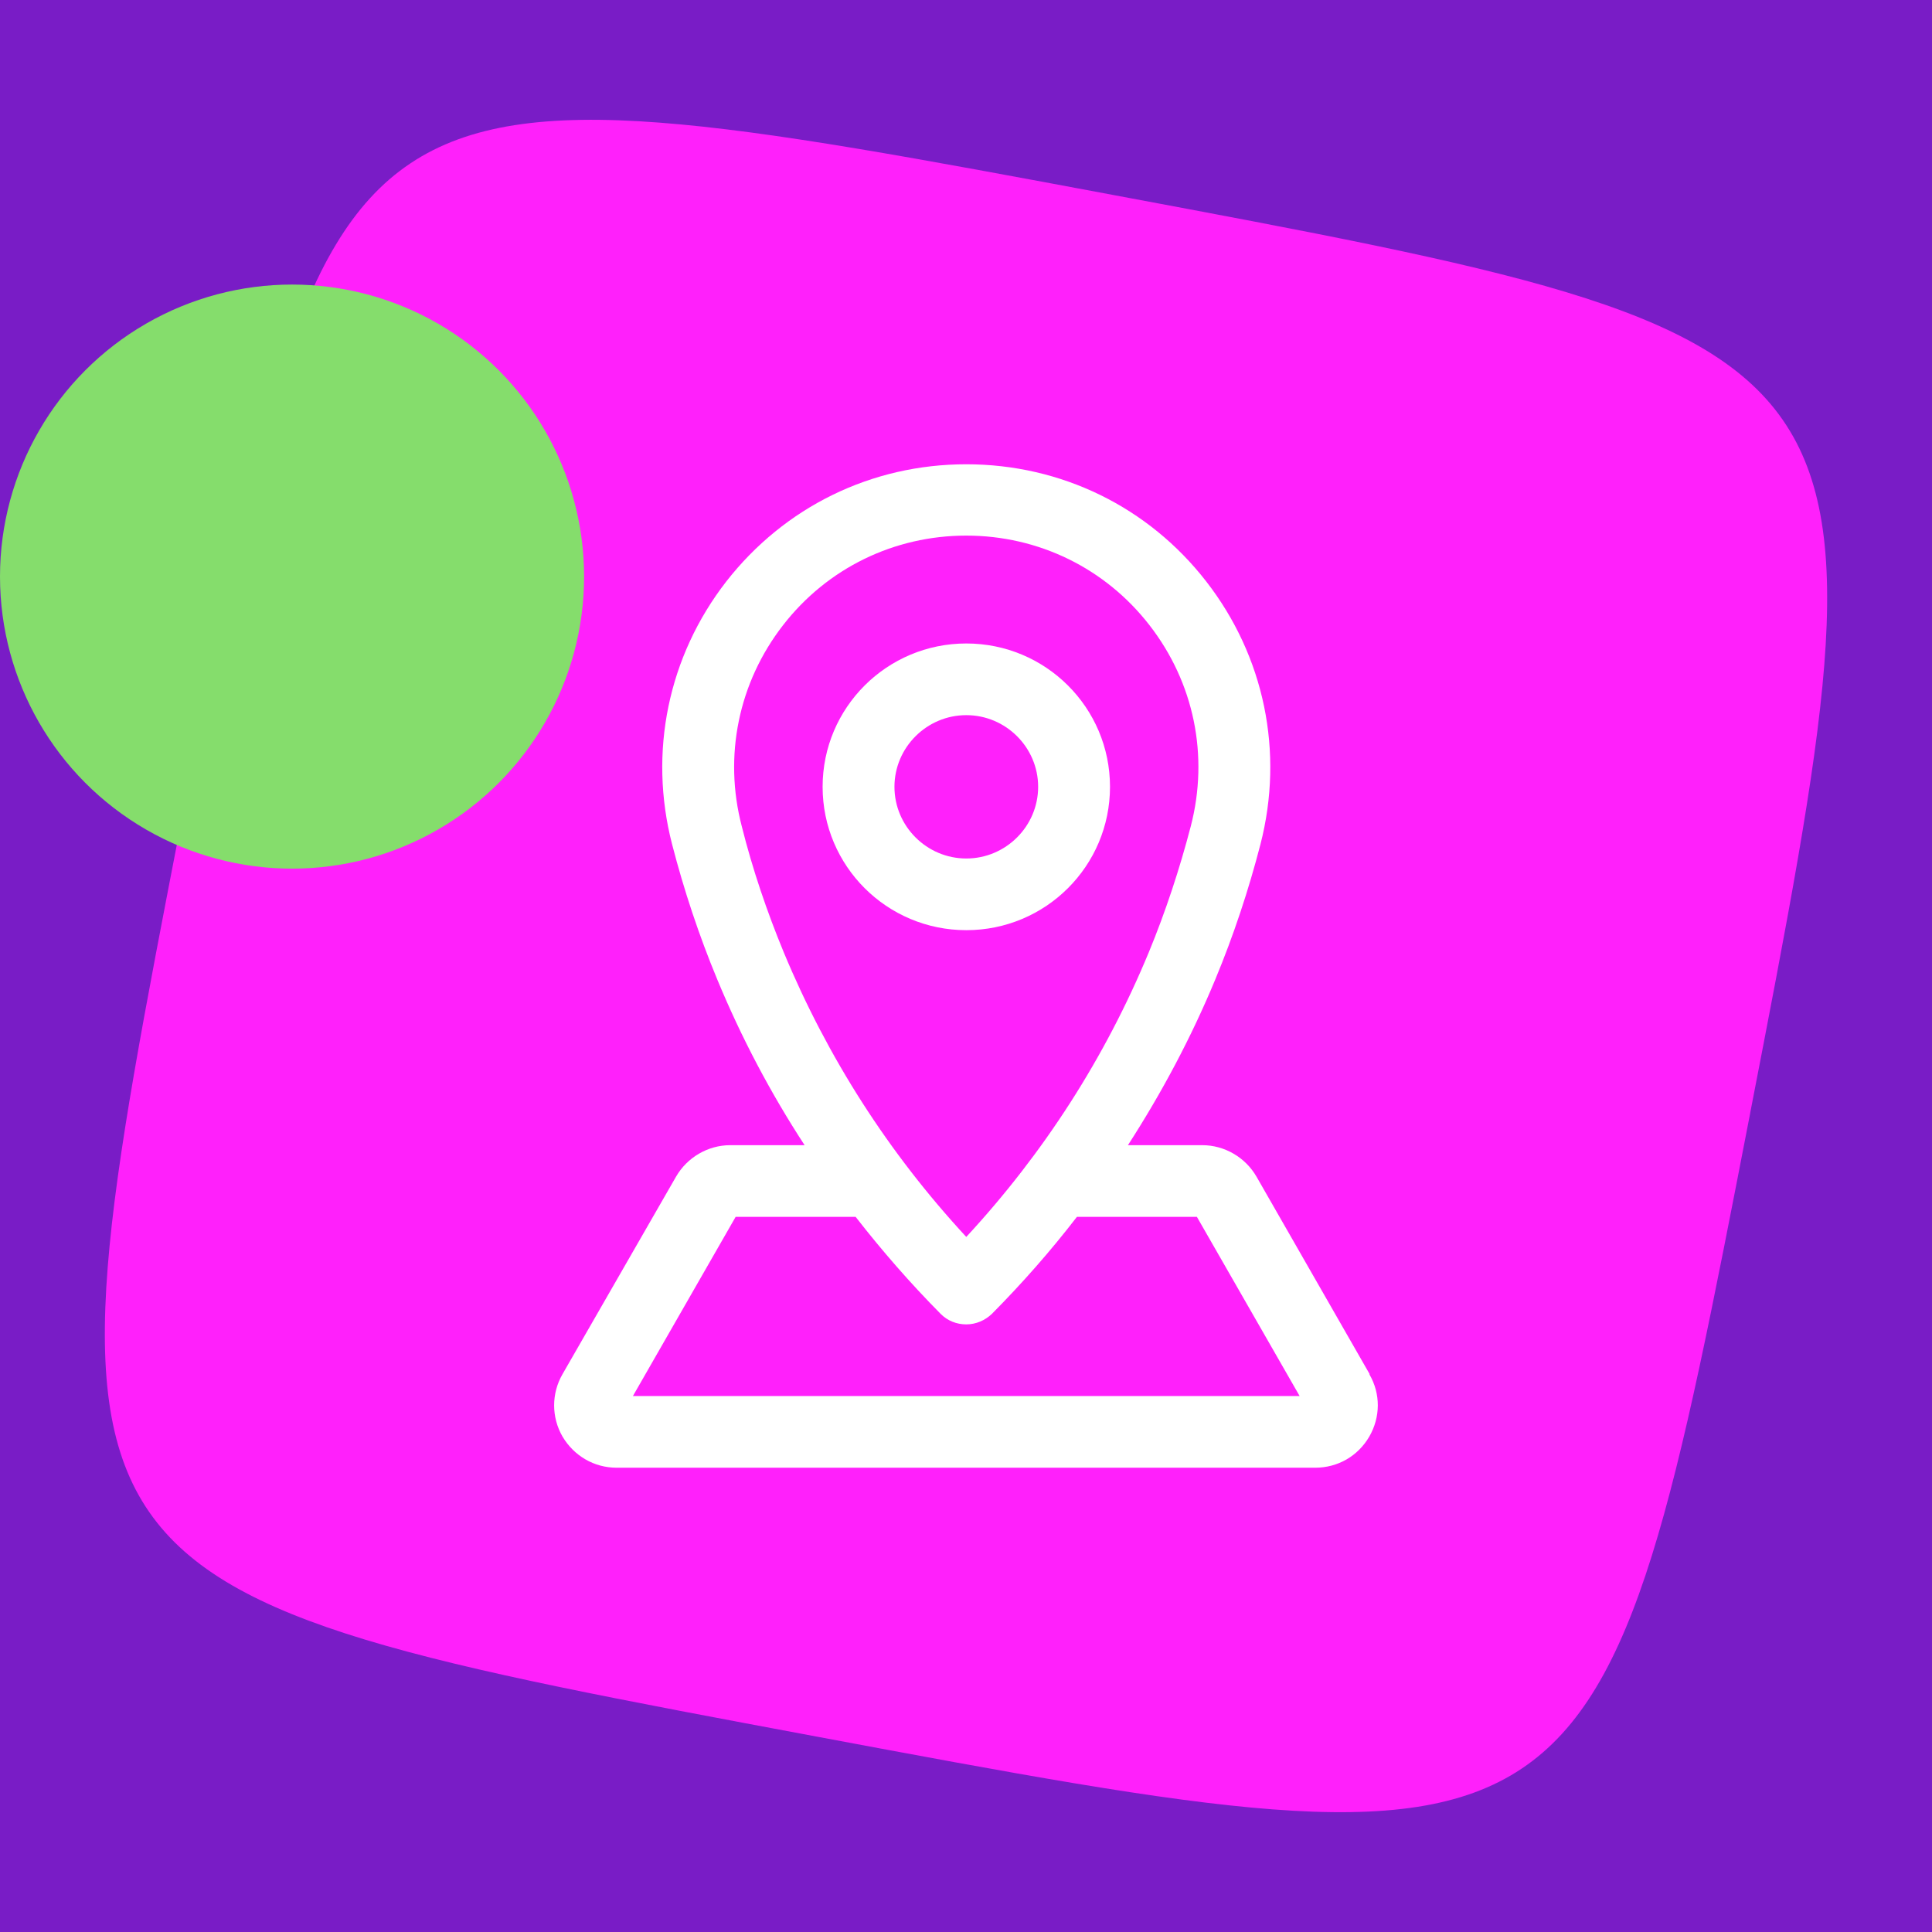
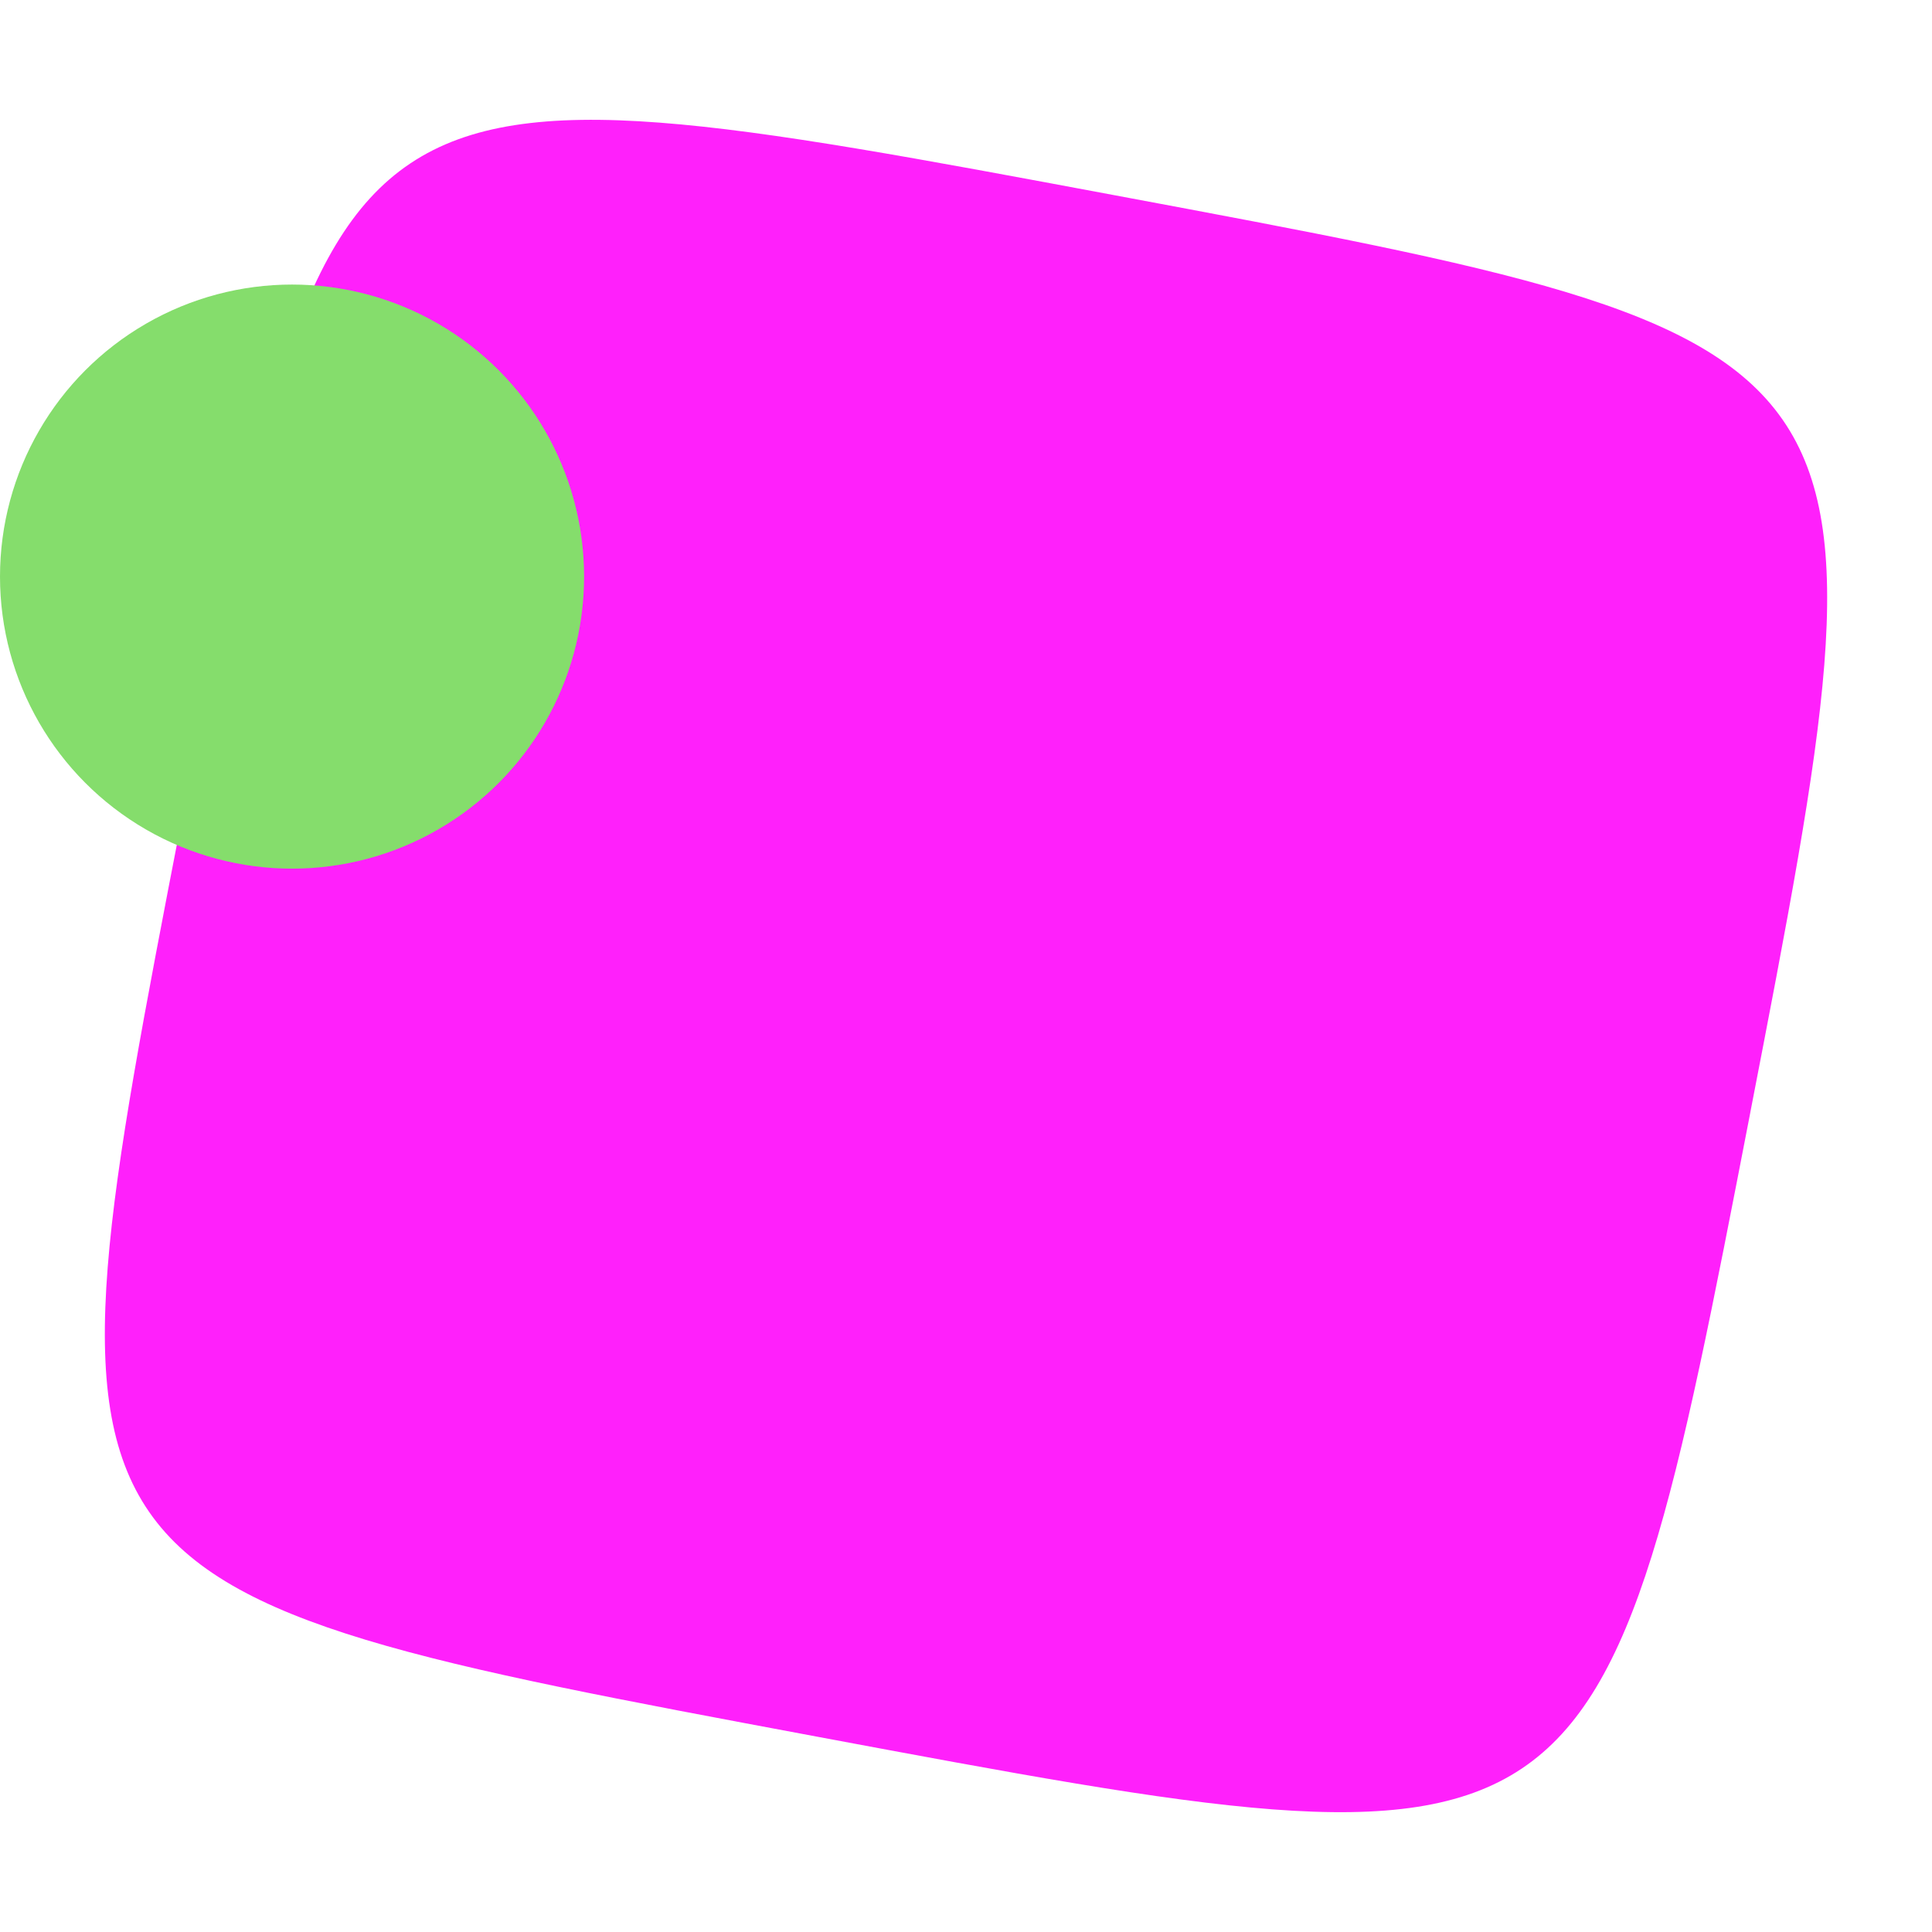
<svg xmlns="http://www.w3.org/2000/svg" width="129" height="129" viewBox="0 0 129 129" fill="none">
-   <rect width="129" height="129" fill="#791CC6" />
  <path d="M116.867 74.291C111.885 100.02 109.395 112.884 101.603 118.091C93.812 123.3 80.72 120.85 54.536 115.954C28.351 111.058 15.259 108.611 9.961 100.956C4.66 93.3 7.152 80.436 12.135 54.707C17.115 28.981 19.608 16.116 27.399 10.91C35.19 5.701 48.282 8.148 74.464 13.044C100.649 17.94 113.741 20.387 119.039 28.043C124.34 35.698 121.848 48.563 116.865 74.291H116.867Z" fill="#FF20FB" />
  <circle cx="19.5" cy="38.5" r="19.5" fill="#85DD6C" />
-   <path d="M91.454 91.755L83.899 78.57C83.155 77.278 81.764 76.464 80.277 76.464H75.312C77.566 72.971 79.533 69.286 81.14 65.409C82.364 62.466 83.371 59.427 84.163 56.364C85.746 50.215 84.426 43.826 80.541 38.825C76.679 33.847 70.85 31 64.518 31C58.186 31 52.381 33.847 48.495 38.825C44.61 43.826 43.29 50.215 44.873 56.364C45.665 59.427 46.672 62.466 47.896 65.409C49.503 69.286 51.446 72.971 53.724 76.464H48.759C47.272 76.464 45.881 77.278 45.137 78.57L37.558 91.755C36.814 93.047 36.814 94.626 37.558 95.918C38.325 97.21 39.668 98 41.18 98H87.808C89.32 98 90.663 97.234 91.43 95.918C92.174 94.626 92.198 93.071 91.43 91.755H91.454ZM49.527 55.168C48.303 50.478 49.311 45.572 52.285 41.744C55.235 37.939 59.697 35.762 64.518 35.762C69.339 35.762 73.801 37.939 76.751 41.744C79.725 45.572 80.733 50.454 79.509 55.168C78.766 58.015 77.83 60.863 76.703 63.591C73.801 70.602 69.699 76.991 64.518 82.59C59.337 76.991 55.259 70.626 52.333 63.591C51.206 60.863 50.246 58.039 49.527 55.168ZM42.259 93.214L49.119 81.25H57.13C58.881 83.499 60.776 85.677 62.815 87.735C63.271 88.189 63.87 88.429 64.518 88.429C65.166 88.429 65.765 88.165 66.221 87.735C68.26 85.677 70.155 83.523 71.906 81.25H79.917L86.777 93.214H42.259Z" fill="white" />
-   <path d="M74.115 52.536C74.115 47.248 69.821 42.965 64.52 42.965C59.219 42.965 54.926 47.248 54.926 52.536C54.926 57.825 59.219 62.108 64.52 62.108C69.821 62.108 74.115 57.825 74.115 52.536ZM59.723 52.536C59.723 49.904 61.882 47.751 64.52 47.751C67.159 47.751 69.317 49.904 69.317 52.536C69.317 55.168 67.159 57.322 64.52 57.322C61.882 57.322 59.723 55.168 59.723 52.536Z" fill="white" />
</svg>